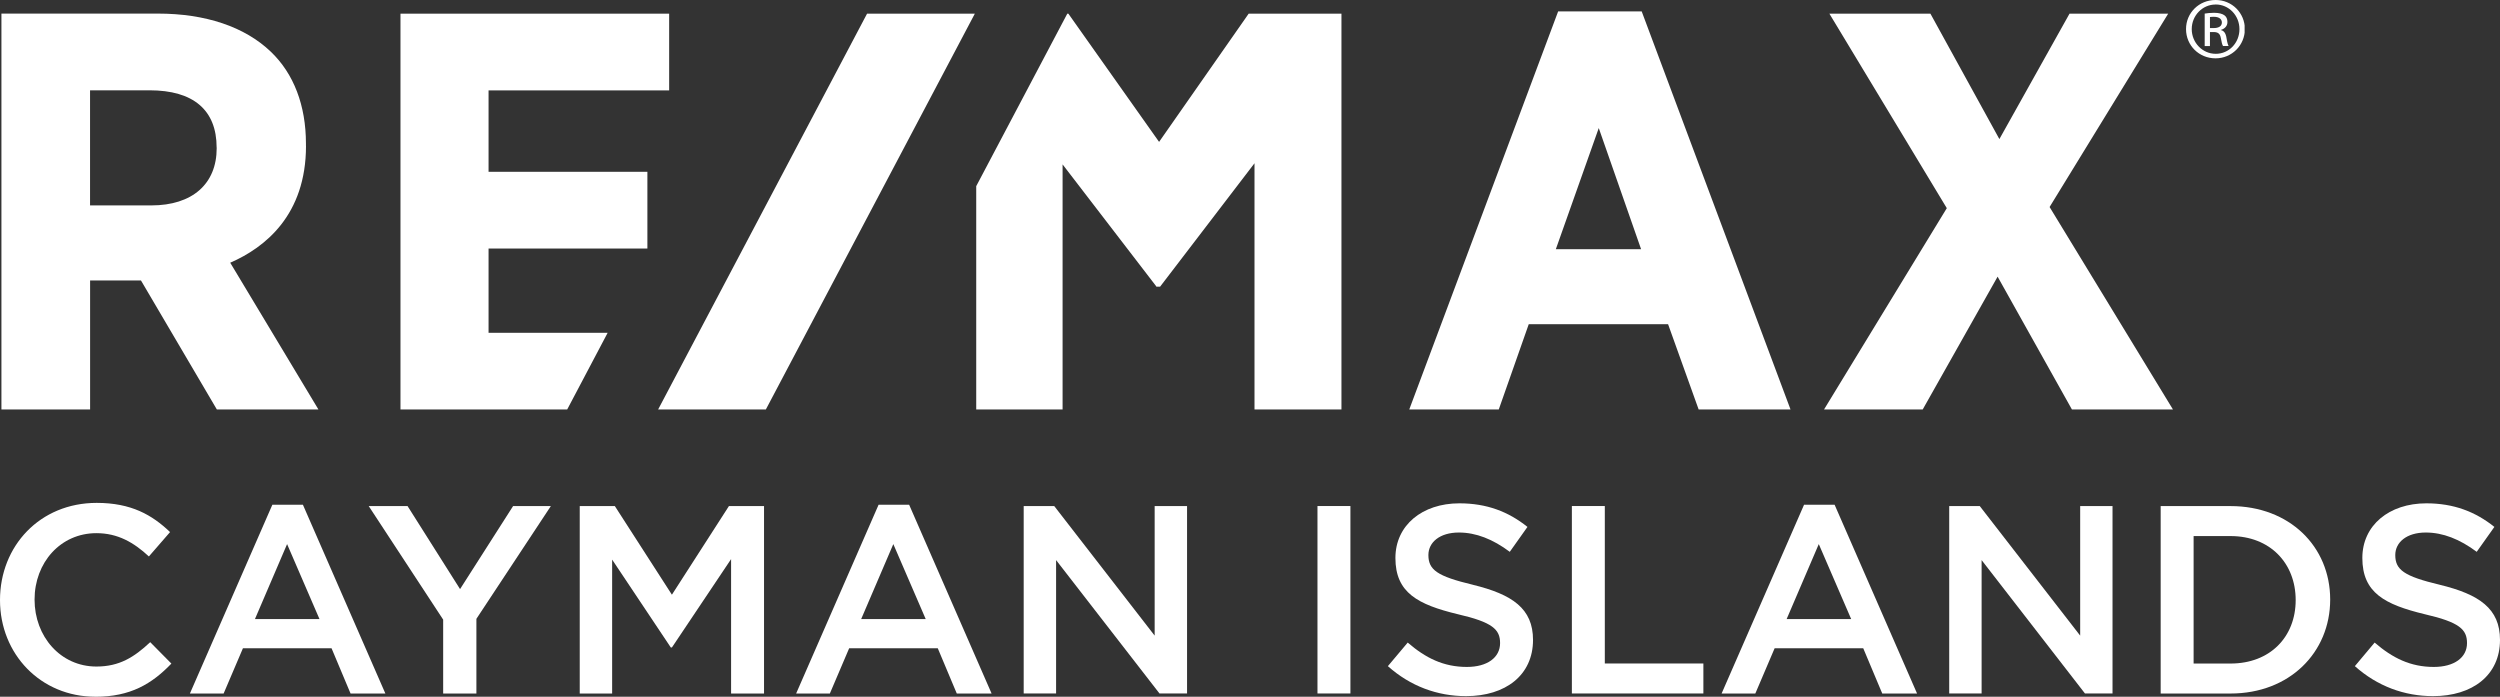
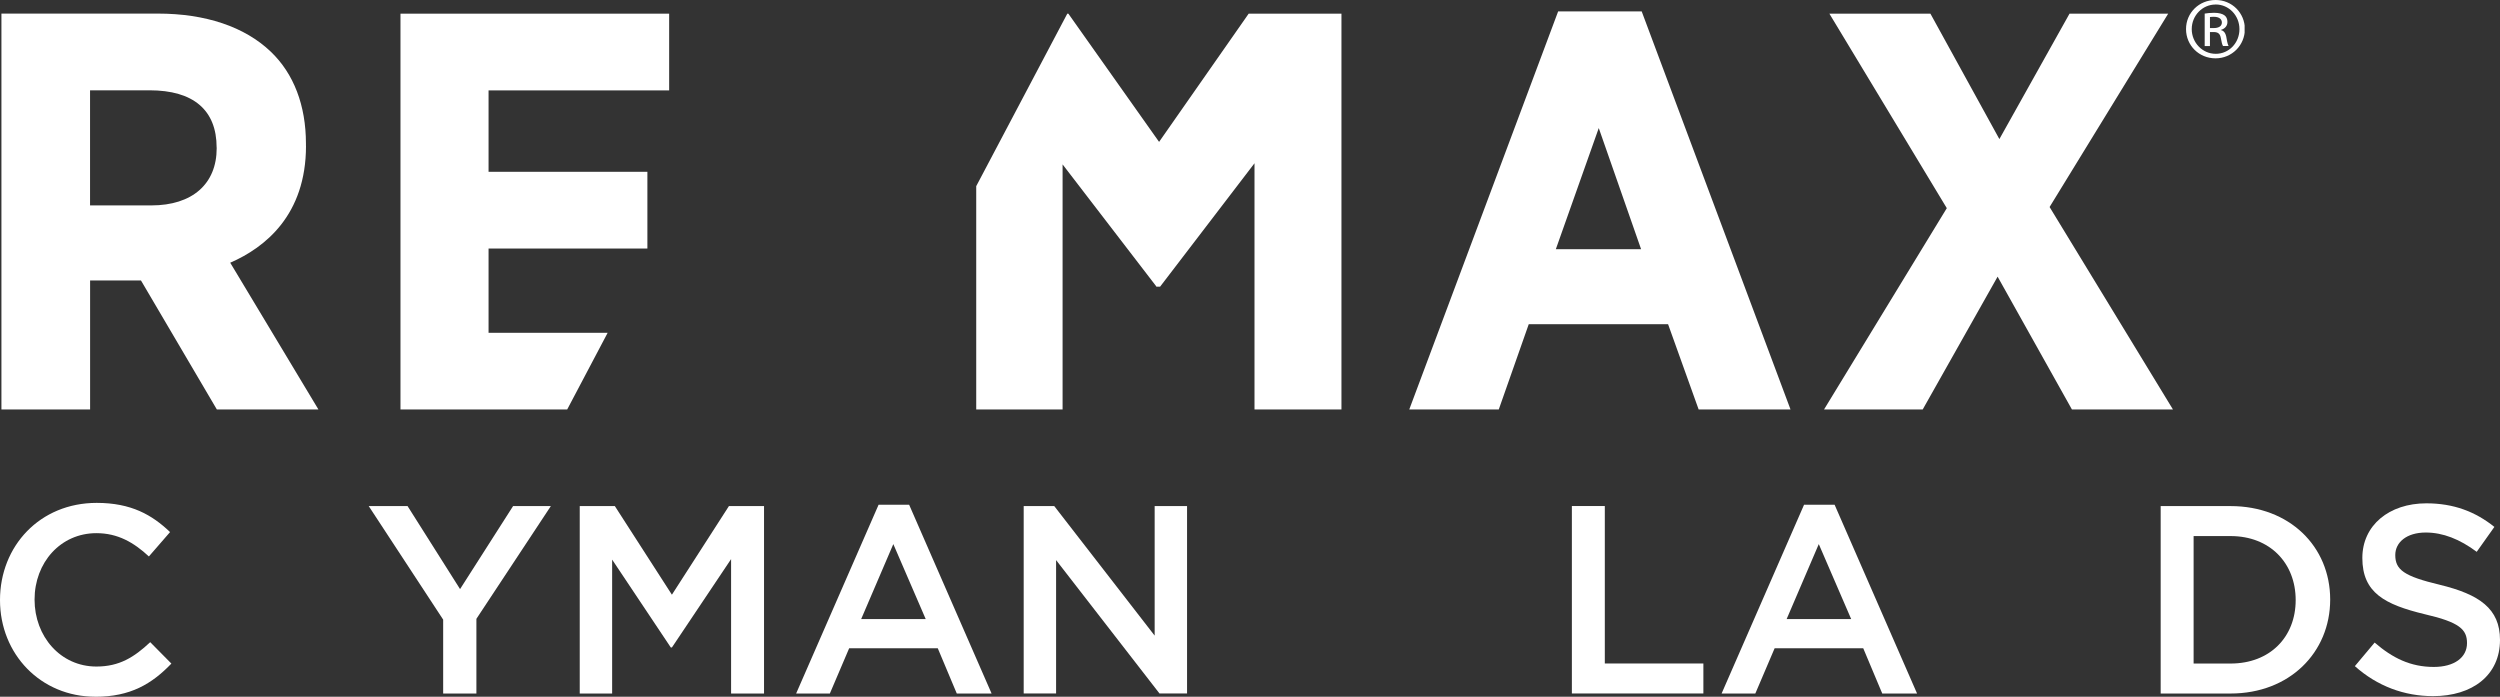
<svg xmlns="http://www.w3.org/2000/svg" id="Layer_2" viewBox="0 0 507.77 141.51">
  <rect x="0" y="0" width="507.77" height="141.51" fill="#333333" stroke="none" />
  <defs>
    <style>.cls-1{clip-path:url(#clippath);}.cls-2{fill:none;}.cls-2,.cls-3{stroke-width:0px;}.cls-3{fill:#fff;}</style>
    <clipPath id="clippath">
      <rect class="cls-2" x=".29" width="455.61" height="83.17" />
    </clipPath>
  </defs>
  <g id="Layer_1-2">
    <path class="cls-3" d="m253.62,2.77l-18.2,26.05-18.43-26.05h-.21l-18.5,35.04v45.36h17.54v-49.78s18.95,24.67,18.95,24.67l.1.16h.76l19.17-25.06v50.01h17.66V2.77h-18.83ZM99.23,67.59v-17.11h32.26v-15.58h-32.26v-16.54h36.68V2.77h-54.57v80.4h33.86l8.22-15.58h-24.19Zm317.05-25.53l24.1-39.29h-20.04l-14.25,25.48-14.01-25.48h-20.52l23.85,39.51-24.93,40.88h20.04l15.21-26.97,15.09,26.97h20.52l-25.05-41.11h0Zm-82.96,8.56h-17.32l8.72-24.61,8.6,24.61h0Zm-16.85-48.3l-30.24,80.85h18.18l6.09-17.32h28.3l6.21,17.32h18.66L333.44,2.31h-16.97ZM44.01,29.98v.11c0,7.28-4.96,11.63-13.28,11.63h-12.44v-23.38h12.08c8.92,0,13.63,4.02,13.63,11.63h0Zm18.13-.34v-.46c0-7.76-2.47-14.23-7.15-18.69-5.3-5.06-13.24-7.73-22.94-7.73H.29v80.4h18.01v-26.2h10.33l15.41,26.2h20.63l-17.91-29.8c7.1-3.09,15.39-9.7,15.39-23.73h0Z" />
    <g class="cls-1">
-       <polygon class="cls-3" points="176.11 2.77 133.67 83.17 155.55 83.17 198 2.77 176.11 2.77 176.11 2.77" />
      <path class="cls-3" d="m448.86,5.7h.78c.89,0,1.64-.32,1.64-1.13,0-.58-.43-1.16-1.64-1.16-.35,0-.59.03-.78.05v2.23h0Zm0,3.66h-1.07V2.76c.56-.08,1.1-.16,1.9-.16,1.02,0,1.69.21,2.1.5.4.29.62.73.62,1.36,0,.87-.59,1.4-1.32,1.61v.05c.59.11.99.63,1.13,1.6.16,1.03.32,1.42.43,1.63h-1.13c-.16-.21-.32-.82-.46-1.68-.16-.84-.59-1.16-1.45-1.16h-.75v2.84h0Zm1.13-8.44c-2.66,0-4.83,2.24-4.83,4.99s2.17,5.02,4.86,5.02c2.69.02,4.83-2.21,4.83-5s-2.15-5.02-4.83-5.02h-.03Zm.03-.92c3.31,0,5.93,2.63,5.93,5.91s-2.63,5.94-5.96,5.94-5.99-2.6-5.99-5.94S446.68,0,449.99,0h.03Z" />
    </g>
    <path class="cls-3" d="m19.36,141.51c-11.1,0-19.36-8.65-19.36-19.63s8.1-19.74,19.64-19.74c7.02,0,11.26,2.45,14.9,5.93l-4.3,4.95c-3.05-2.83-6.31-4.73-10.66-4.73-7.29,0-12.56,5.98-12.56,13.49s5.28,13.6,12.56,13.6c4.68,0,7.67-1.9,10.93-4.95l4.3,4.35c-3.97,4.13-8.32,6.74-15.45,6.74Z" />
-     <path class="cls-3" d="m78.27,140.86h-7.07l-3.86-9.19h-18l-3.92,9.19h-6.85l16.75-38.35h6.2l16.75,38.35Zm-19.96-30.35l-6.53,15.23h13.11l-6.58-15.23Z" />
    <path class="cls-3" d="m96.75,140.86h-6.74v-15.01l-15.12-23.06h7.89l10.66,16.86,10.77-16.86h7.67l-15.12,22.9v15.18Z" />
    <path class="cls-3" d="m136.46,131.5h-.22l-11.91-17.84v27.2h-6.58v-38.07h7.13l11.59,18,11.58-18h7.13v38.07h-6.69v-27.3l-12.02,17.95Z" />
    <path class="cls-3" d="m201.4,140.86h-7.07l-3.86-9.19h-18l-3.92,9.19h-6.85l16.75-38.35h6.2l16.75,38.35Zm-19.96-30.35l-6.53,15.23h13.11l-6.58-15.23Z" />
    <path class="cls-3" d="m234.52,102.78h6.58v38.07h-5.6l-21-27.09v27.09h-6.58v-38.07h6.2l20.4,26.32v-26.32Z" />
-     <path class="cls-3" d="m274.28,102.78v38.07h-6.69v-38.07h6.69Z" />
-     <path class="cls-3" d="m299.13,118.77c8.05,1.96,12.24,4.84,12.24,11.2,0,7.18-5.6,11.42-13.6,11.42-5.82,0-11.31-2.01-15.88-6.09l4.03-4.79c3.64,3.15,7.29,4.95,12.02,4.95,4.13,0,6.74-1.9,6.74-4.84,0-2.77-1.52-4.24-8.59-5.87-8.1-1.96-12.67-4.35-12.67-11.42,0-6.64,5.44-11.1,13-11.1,5.55,0,9.95,1.69,13.82,4.79l-3.59,5.06c-3.43-2.56-6.85-3.92-10.33-3.92-3.92,0-6.2,2.01-6.2,4.57,0,2.99,1.74,4.3,9.03,6.04Z" />
    <path class="cls-3" d="m319.26,102.78h6.69v31.98h20.02v6.09h-26.71v-38.07Z" />
    <path class="cls-3" d="m389.37,140.86h-7.07l-3.86-9.19h-18l-3.92,9.19h-6.85l16.75-38.35h6.2l16.75,38.35Zm-19.96-30.35l-6.53,15.23h13.11l-6.58-15.23Z" />
-     <path class="cls-3" d="m422.49,102.78h6.58v38.07h-5.6l-20.99-27.09v27.09h-6.58v-38.07h6.2l20.4,26.32v-26.32Z" />
    <path class="cls-3" d="m453.05,140.86h-14.2v-38.07h14.2c11.97,0,20.23,8.21,20.23,18.98s-8.27,19.09-20.23,19.09Zm0-31.98h-7.51v25.89h7.51c8,0,13.22-5.39,13.22-12.89s-5.22-13-13.22-13Z" />
    <path class="cls-3" d="m495.53,118.77c8.05,1.96,12.24,4.84,12.24,11.2,0,7.18-5.6,11.42-13.6,11.42-5.82,0-11.31-2.01-15.88-6.09l4.02-4.79c3.64,3.15,7.29,4.95,12.02,4.95,4.13,0,6.74-1.9,6.74-4.84,0-2.77-1.52-4.24-8.59-5.87-8.1-1.96-12.67-4.35-12.67-11.42,0-6.64,5.44-11.1,13-11.1,5.55,0,9.95,1.69,13.82,4.79l-3.59,5.06c-3.43-2.56-6.85-3.92-10.34-3.92-3.92,0-6.2,2.01-6.2,4.57,0,2.99,1.74,4.3,9.03,6.04Z" />
  </g>
</svg>